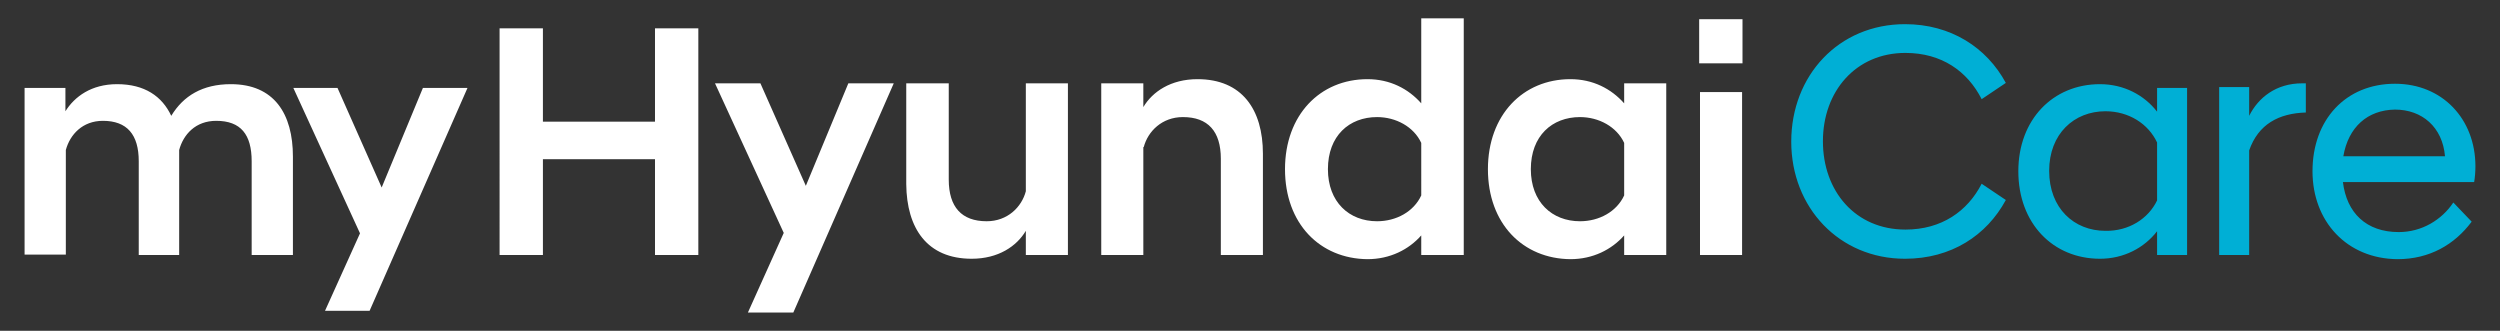
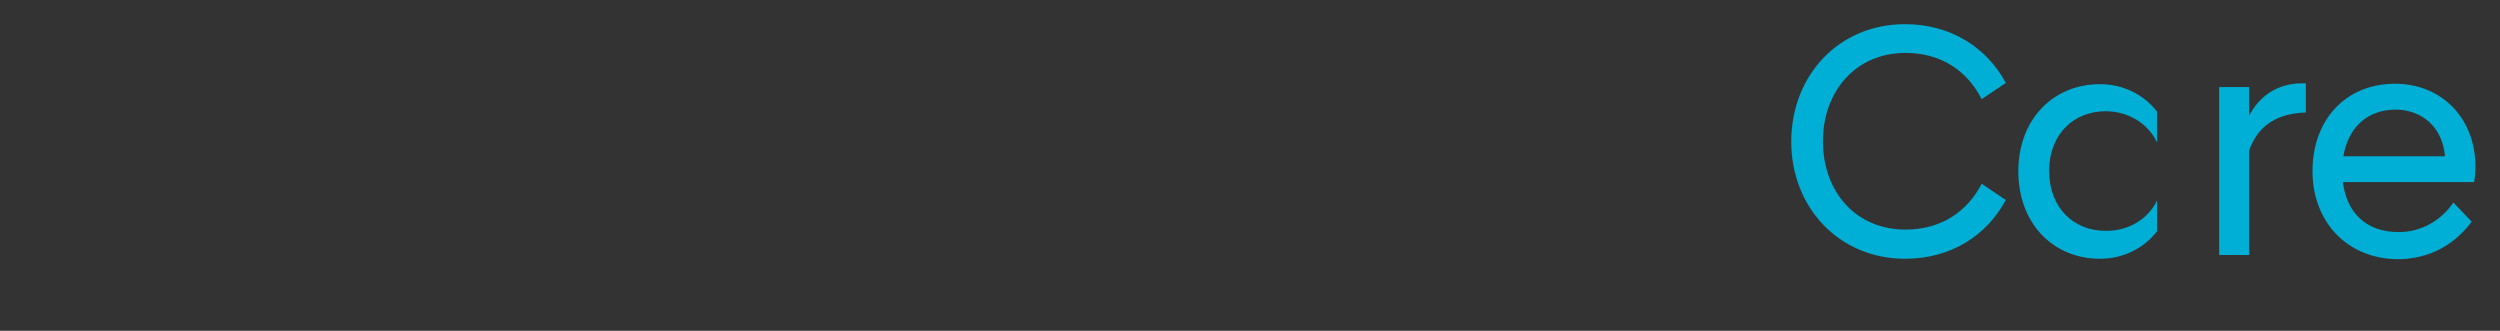
<svg xmlns="http://www.w3.org/2000/svg" version="1.1" id="Layer_1" x="0px" y="0px" viewBox="0 0 600 79.4" style="enable-background:new 0 0 600 79.4;" xml:space="preserve">
  <rect x="0" y="0" width="600" height="79.4" fill="#333333" stroke="none" />
  <style type="text/css">
	.st0{fill:#FFFFFF;}
	.st1{fill:#00AFD5;}
</style>
  <g>
-     <path class="st0" d="M130.3,61.2h-10.4V6.8h10.4v22.4h26.9V6.8h10.4v54.4h-10.4V38.2h-26.9V61.2z M179.5,75h10.9l24.1-55h-10.9   l-10.2,24.6L182.5,20h-10.9l16.5,35.9L179.5,75z M233.2,62.1c6.4,0,10.8-3,13-6.7v5.8h10.1V20h-10.1v25.9c-1,3.8-4.4,7.2-9.4,7.2   c-6,0-9.1-3.4-9.1-10V20h-10.2v24.2C217.6,54.8,222.5,62.1,233.2,62.1 M274.5,35.3c1-3.8,4.4-7.2,9.4-7.2c6,0,9.1,3.4,9.1,10v23.1   h10.1V36.9c0-10.6-5-17.9-15.7-17.9c-6.4,0-10.8,3-13,6.7V20h-10.1v41.2h10.1V35.3z M308.4,40.6c0-13,8.4-21.6,19.8-21.6   c5.4,0,9.8,2.3,12.9,5.8V4.4h10.2v56.8h-10.2v-4.7c-3,3.4-7.5,5.7-12.9,5.7C316.8,62.1,308.4,53.7,308.4,40.6 M318.7,40.6   c0,7.9,5.1,12.5,11.8,12.5c4.6,0,8.8-2.3,10.6-6.2V34.3c-1.8-3.9-6.1-6.2-10.6-6.2C323.8,28.1,318.7,32.6,318.7,40.6 M357.1,40.6   c0-13,8.4-21.6,19.8-21.6c5.4,0,9.8,2.3,12.9,5.8V20h10.1v41.2h-10.1v-4.7c-3,3.4-7.5,5.7-12.9,5.7   C365.5,62.1,357.1,53.7,357.1,40.6 M367.4,40.6c0,7.9,5.1,12.5,11.8,12.5c4.6,0,8.8-2.3,10.6-6.2V34.3c-1.8-3.9-6.1-6.2-10.6-6.2   C372.5,28.1,367.4,32.6,367.4,40.6 M418.1,22.1h-10.1v39.1h10.1V22.1z M418.2,4.6h-10.4v10.6h10.4V4.6z M60.4,61.2h9.9V37.6   c0-10.3-4.5-17.4-14.9-17.4c-6.8,0-11.4,2.8-14.3,7.6c-2.2-4.7-6.4-7.6-13-7.6c-6.2,0-10.2,3-12.4,6.5v-5.6H5.9v40h9.9V36   c1-3.7,4-7,8.9-7c5.8,0,8.6,3.3,8.6,9.7v22.5H43V36c1-3.7,3.9-7,8.9-7c5.9,0,8.5,3.3,8.5,9.7V61.2z M78,74.6h10.7l23.5-53.5h-10.7   l-9.9,23.9L81,21.1H70.4l16,34.9L78,74.6z" />
-     <path class="st1" d="M429.9,34c0-15.9,11.4-28.2,27.3-28.2c11,0,19.6,5.6,24.2,14.1l-5.8,3.9c-3.4-6.7-9.6-11.1-18.3-11.1   c-11.9,0-19.8,9.2-19.8,21.2c0,12,7.8,21.2,19.8,21.2c8.7,0,14.9-4.4,18.3-11l5.8,3.9c-4.6,8.5-13.1,14.1-24.2,14.1   C441.4,62.1,429.9,49.8,429.9,34 M517.7,55.5c-3.1,4-8,6.6-13.7,6.6c-11.3,0-19.6-8.5-19.6-21c0-12.4,8.3-20.9,19.6-20.9   c5.7,0,10.6,2.6,13.7,6.6v-5.7h7.2v40.1h-7.2V55.5z M517.7,48.1V34.2c-2.1-4.5-6.8-7.5-12.4-7.5c-7.5,0-13.5,5.4-13.5,14.3   c0,9,6,14.4,13.5,14.4C510.9,55.5,515.6,52.5,517.7,48.1 M539.8,27.8v-6.9h-7.2v40.3h7.2V36.1c2.2-6.3,7.1-8.9,13.6-9.1v-7h-0.9   C546.3,20,542,23.4,539.8,27.8 M555,41.1c0-12.4,8-21,19.8-21c11.4,0,19.3,8.5,19.3,19.8c0,1.2-0.1,2.6-0.3,3.8h-31.5   c0.9,7.4,5.6,12,13.4,12c5.5,0,10.3-2.9,13.1-7.1l4.4,4.6c-4.1,5.5-10.1,9-17.8,9C563.2,62.1,555,53.1,555,41.1 M562.4,37.5h24.4   c-0.6-7-5.5-11.2-12-11.2C568.2,26.4,563.6,30.5,562.4,37.5" />
+     <path class="st1" d="M429.9,34c0-15.9,11.4-28.2,27.3-28.2c11,0,19.6,5.6,24.2,14.1l-5.8,3.9c-3.4-6.7-9.6-11.1-18.3-11.1   c-11.9,0-19.8,9.2-19.8,21.2c0,12,7.8,21.2,19.8,21.2c8.7,0,14.9-4.4,18.3-11l5.8,3.9c-4.6,8.5-13.1,14.1-24.2,14.1   C441.4,62.1,429.9,49.8,429.9,34 M517.7,55.5c-3.1,4-8,6.6-13.7,6.6c-11.3,0-19.6-8.5-19.6-21c0-12.4,8.3-20.9,19.6-20.9   c5.7,0,10.6,2.6,13.7,6.6v-5.7h7.2h-7.2V55.5z M517.7,48.1V34.2c-2.1-4.5-6.8-7.5-12.4-7.5c-7.5,0-13.5,5.4-13.5,14.3   c0,9,6,14.4,13.5,14.4C510.9,55.5,515.6,52.5,517.7,48.1 M539.8,27.8v-6.9h-7.2v40.3h7.2V36.1c2.2-6.3,7.1-8.9,13.6-9.1v-7h-0.9   C546.3,20,542,23.4,539.8,27.8 M555,41.1c0-12.4,8-21,19.8-21c11.4,0,19.3,8.5,19.3,19.8c0,1.2-0.1,2.6-0.3,3.8h-31.5   c0.9,7.4,5.6,12,13.4,12c5.5,0,10.3-2.9,13.1-7.1l4.4,4.6c-4.1,5.5-10.1,9-17.8,9C563.2,62.1,555,53.1,555,41.1 M562.4,37.5h24.4   c-0.6-7-5.5-11.2-12-11.2C568.2,26.4,563.6,30.5,562.4,37.5" />
  </g>
</svg>